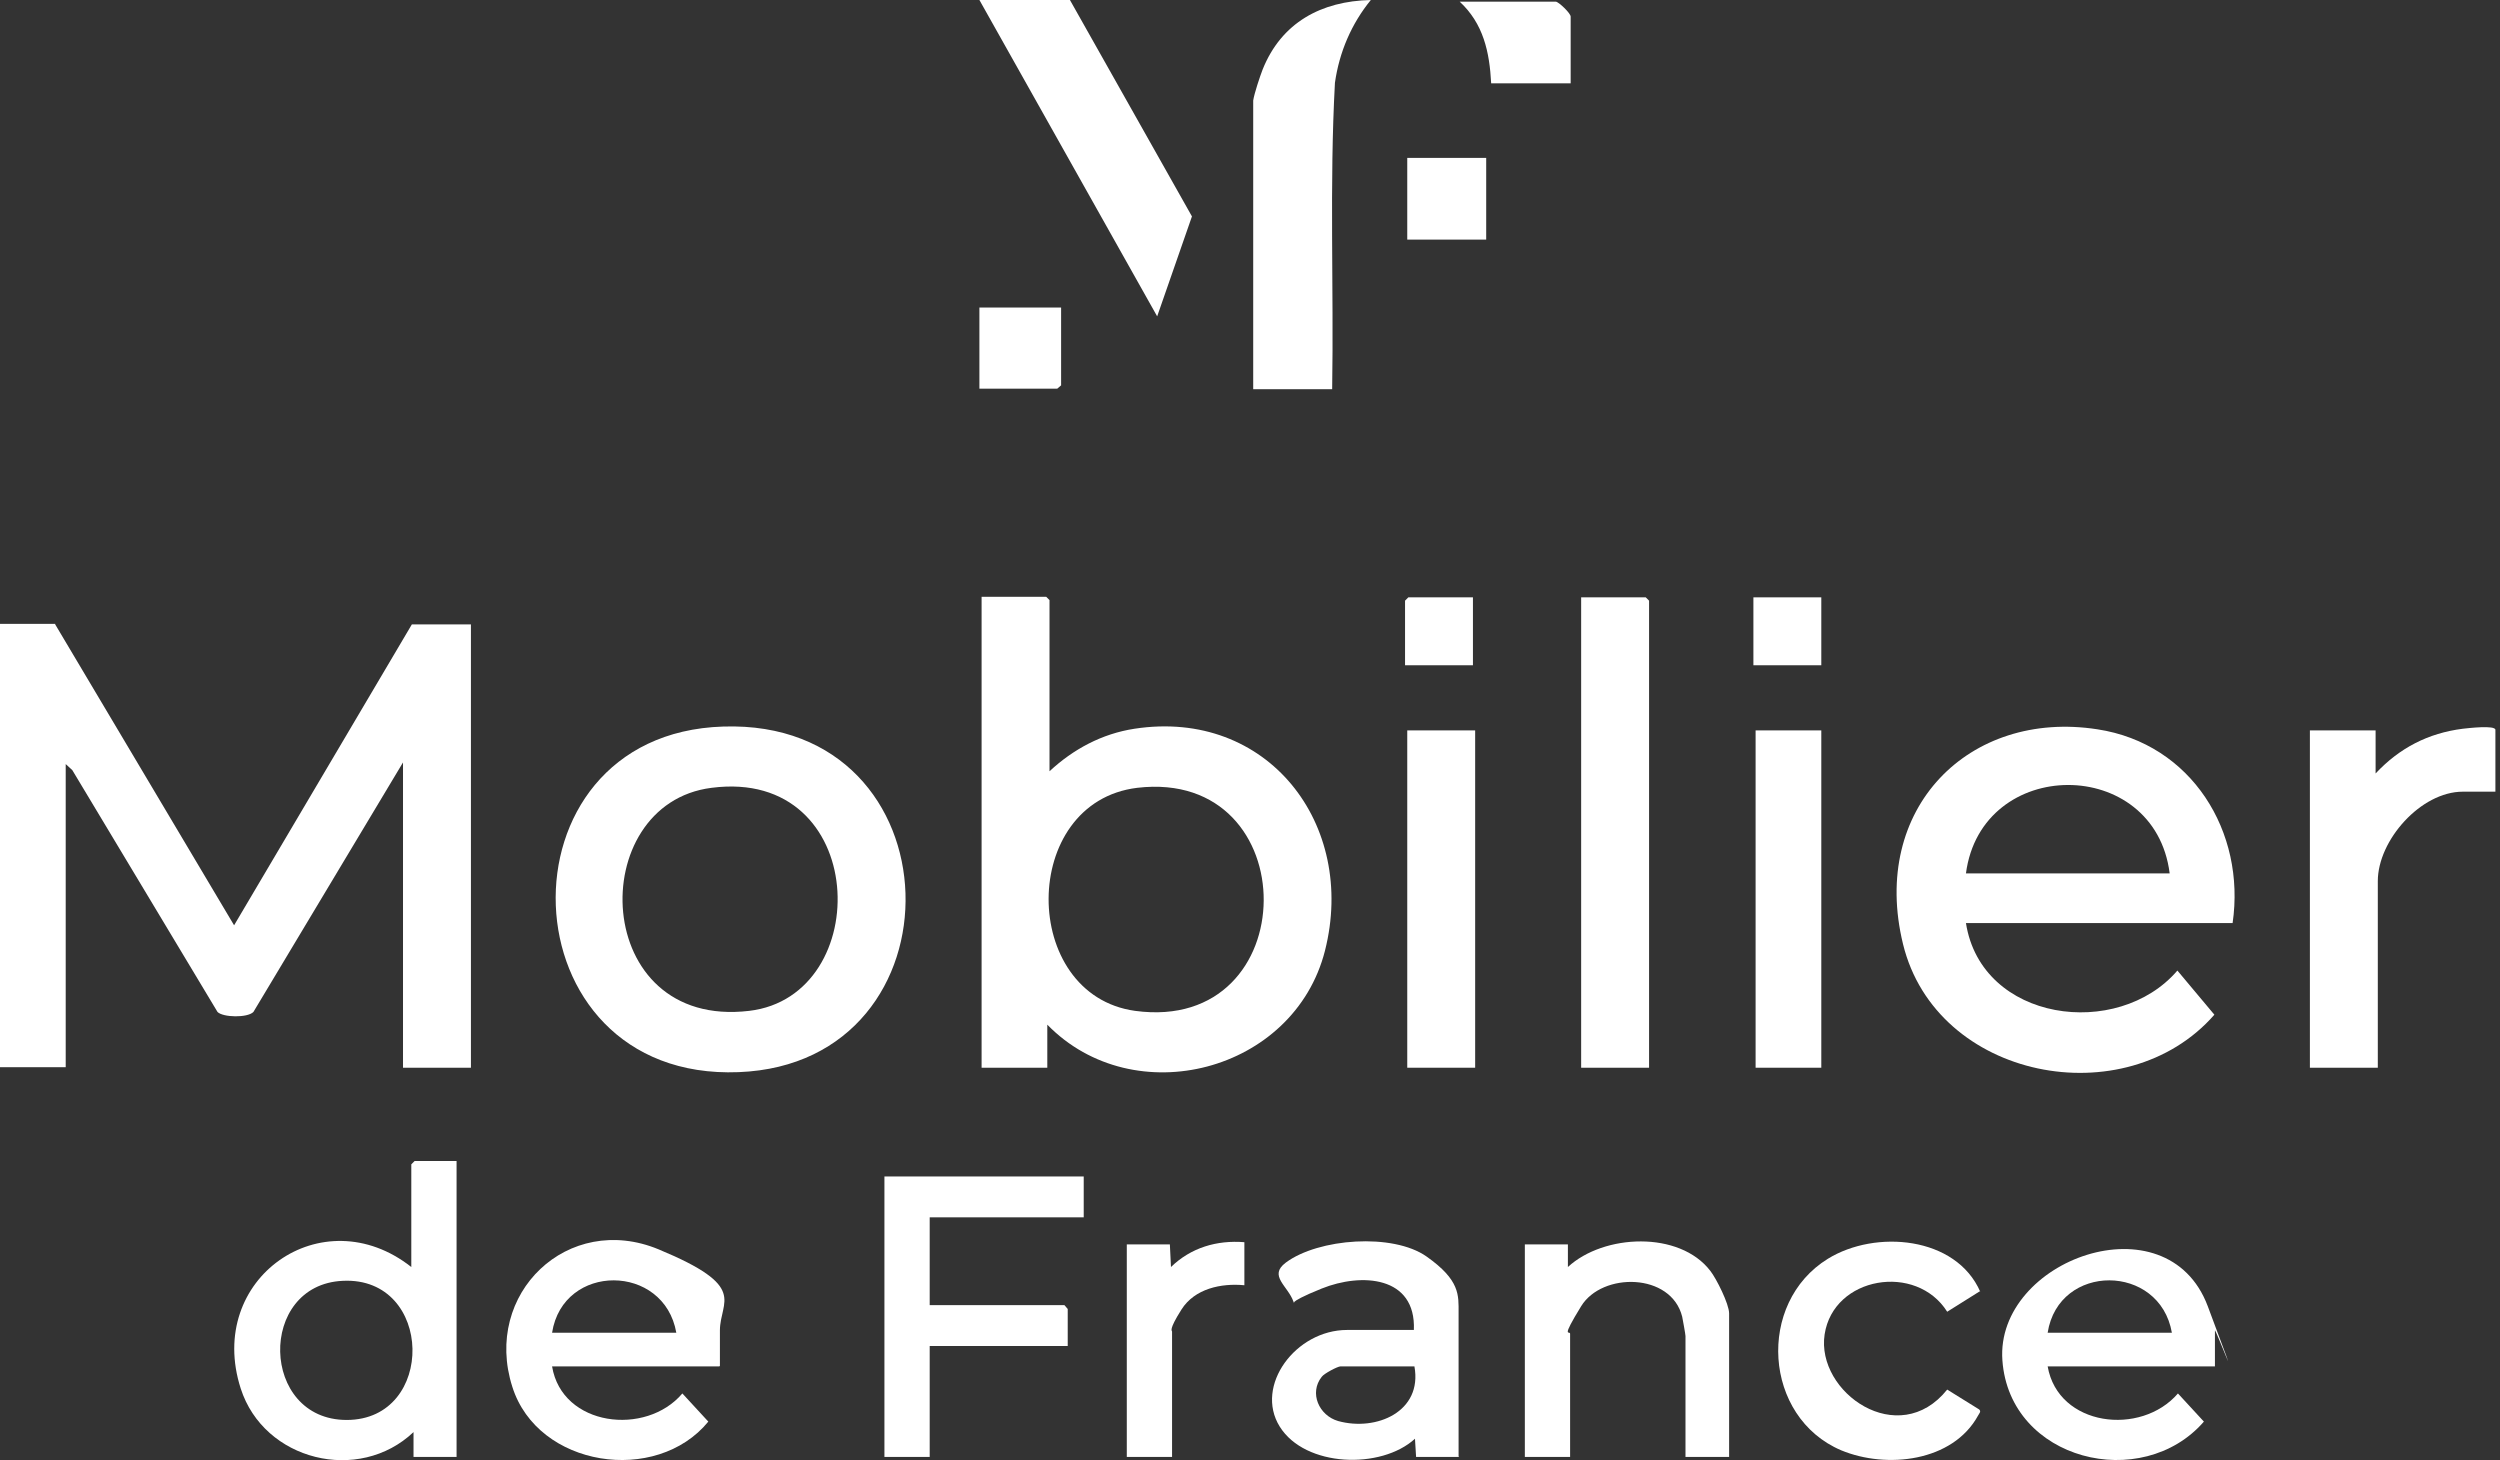
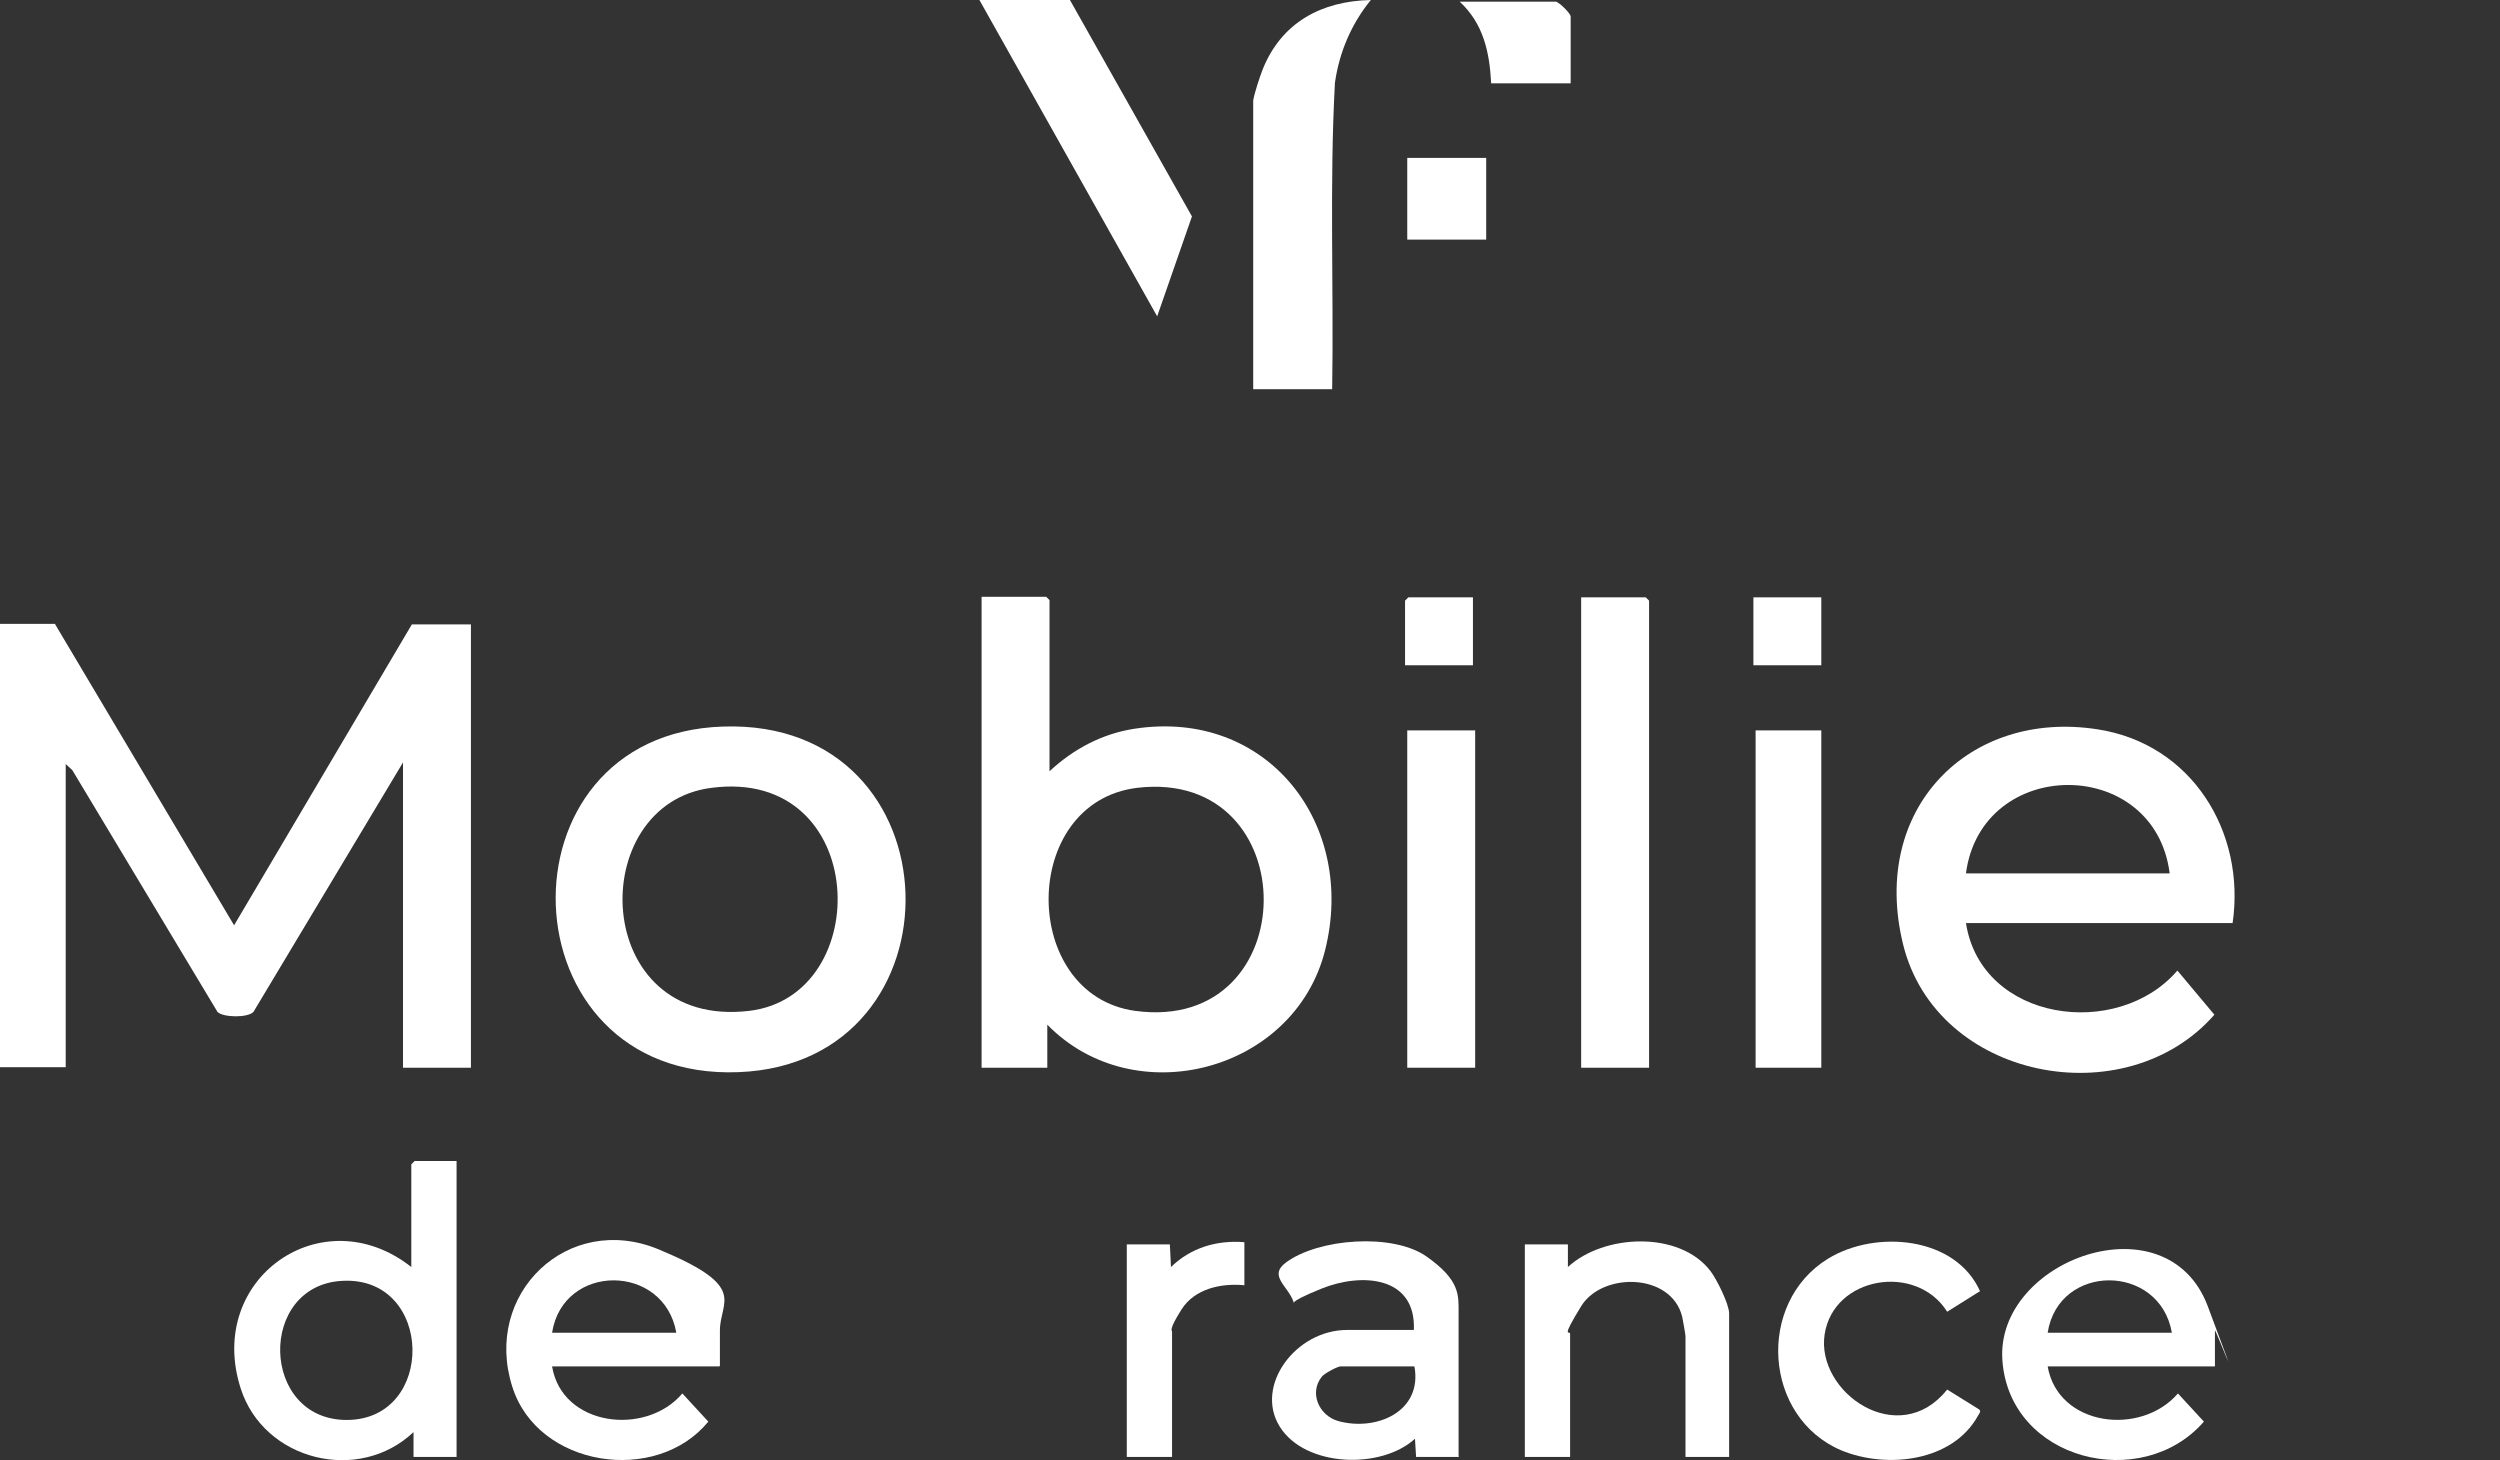
<svg xmlns="http://www.w3.org/2000/svg" width="113" height="66" viewBox="0 0 113 66" fill="none">
  <rect x="0" y="0" width="113" height="66" fill="#333333" stroke="none" />
  <path d="M2.495 28.223L10.581 41.823L18.616 28.223H21.286V48.261H18.216V34.462L11.454 45.741C11.179 46.015 10.081 45.99 9.832 45.741L3.269 34.811L2.97 34.536V48.236H0V28.198H2.495V28.223Z" fill="white" />
  <path d="M47.438 34.861C48.511 33.863 49.808 33.164 51.28 32.939C57.294 32.016 61.337 37.256 59.889 42.971C58.492 48.461 51.255 50.332 47.338 46.315V48.261H44.368V26.975H47.288L47.438 27.125V34.836V34.861ZM51.405 35.609C46.065 36.258 46.09 44.967 51.305 45.691C59.016 46.739 59.066 34.711 51.405 35.609Z" fill="white" />
  <path d="M100.939 41.723H88.861C89.56 46.19 95.723 47.013 98.418 43.869L100.09 45.865C96.073 50.457 87.513 48.81 86.016 42.671C84.519 36.533 89.011 32.066 94.8 32.964C99.067 33.613 101.513 37.606 100.914 41.723H100.939ZM98.069 39.477C97.395 34.137 89.56 34.162 88.861 39.477H98.069Z" fill="white" />
  <path d="M32.69 32.84C43.395 32.49 43.719 48.061 33.389 48.461C22.733 48.885 22.234 33.164 32.69 32.84ZM32.166 35.609C26.401 36.333 26.701 46.539 33.863 45.691C39.577 45.017 39.303 34.686 32.166 35.609Z" fill="white" />
  <path d="M74.538 48.261H71.468V27H74.388L74.538 27.15V48.261Z" fill="white" />
  <path d="M20.637 52.453V65.854H18.691V64.731C16.22 67.076 11.928 66.028 10.88 62.759C9.283 57.794 14.573 54.1 18.591 57.269V52.628L18.74 52.478H20.637V52.453ZM15.496 57.893C11.629 58.068 11.753 64.182 15.671 64.182C19.714 64.182 19.614 57.694 15.496 57.893Z" fill="white" />
-   <path d="M112.792 35.784H111.319C109.423 35.784 107.477 37.98 107.477 39.827V48.261H104.407V33.014H107.377V34.961C108.45 33.813 109.747 33.139 111.319 32.939C111.544 32.914 112.792 32.765 112.792 32.989V35.809V35.784Z" fill="white" />
  <path d="M56.645 4.542C56.695 4.217 56.945 3.469 57.07 3.144C57.918 1.023 59.715 0.05 61.961 0C61.087 1.073 60.538 2.346 60.339 3.743C60.089 8.335 60.289 12.976 60.214 17.593H56.645V4.542Z" fill="white" />
  <path d="M100.115 61.761H92.554C93.028 64.481 96.771 64.93 98.443 62.984L99.616 64.257C96.821 67.476 90.832 66.028 90.508 61.487C90.183 56.945 97.944 54.125 99.791 59.041C101.637 63.957 100.115 59.989 100.115 60.139V61.736V61.761ZM98.169 60.239C97.62 57.095 93.053 57.07 92.554 60.239H98.169Z" fill="white" />
  <path d="M32.515 61.761H24.954C25.403 64.481 29.196 64.93 30.843 62.984L32.016 64.257C29.67 67.126 24.305 66.328 23.157 62.684C21.81 58.467 25.678 54.774 29.77 56.471C33.863 58.168 32.54 58.792 32.54 60.139V61.736L32.515 61.761ZM30.569 60.239C30.02 57.095 25.453 57.07 24.954 60.239H30.569Z" fill="white" />
  <path d="M65.953 65.854H64.007L63.957 65.03C62.435 66.428 58.991 66.328 57.843 64.481C56.695 62.635 58.567 60.114 60.888 60.114H63.907C64.007 57.669 61.536 57.519 59.74 58.243C57.943 58.966 58.642 58.941 58.467 58.842C58.217 58.118 57.319 57.669 58.118 57.07C59.59 55.972 62.959 55.722 64.481 56.795C66.003 57.868 65.928 58.542 65.928 59.341V65.829L65.953 65.854ZM63.907 61.761H60.588C60.463 61.761 59.839 62.086 59.74 62.235C59.166 62.959 59.615 63.982 60.488 64.232C62.21 64.706 64.306 63.807 63.932 61.761H63.907Z" fill="white" />
-   <path d="M48.984 53.177V55.023H42.022V58.991H48.111L48.261 59.166V60.838H42.022V65.854H39.976V53.177H48.984Z" fill="white" />
  <path d="M48.361 0L53.876 9.782L52.304 14.299L44.269 0H48.361Z" fill="white" />
  <path d="M66.677 33.014H63.608V48.261H66.677V33.014Z" fill="white" />
  <path d="M78.131 65.854H76.184V60.389C76.184 60.314 76.06 59.64 76.035 59.515C75.536 57.519 72.416 57.494 71.468 59.041C70.52 60.588 70.969 60.114 70.969 60.289V65.854H68.923V56.246H70.869V57.269C72.491 55.772 75.91 55.623 77.307 57.444C77.582 57.794 78.156 58.941 78.156 59.366V65.854H78.131Z" fill="white" />
  <path d="M82.323 33.014H79.353V48.261H82.323V33.014Z" fill="white" />
  <path d="M89.485 58.367L88.013 59.291C86.615 57.07 82.872 57.694 82.473 60.314C82.074 62.934 85.817 65.554 88.013 62.809L89.46 63.708C89.56 63.807 89.46 63.882 89.41 63.982C88.262 66.078 85.268 66.403 83.222 65.554C79.703 64.057 79.379 58.892 82.623 56.895C84.769 55.573 88.412 55.872 89.51 58.392L89.485 58.367Z" fill="white" />
  <path d="M56.246 56.147V58.093C55.198 57.993 54.001 58.243 53.402 59.191C52.803 60.139 52.977 60.139 52.977 60.189V65.854H50.931V56.246H52.878L52.928 57.269C53.826 56.396 54.999 56.047 56.246 56.147Z" fill="white" />
  <path d="M70.969 3.768H67.401C67.326 2.346 67.052 1.073 65.978 0.075H70.32C70.445 0.075 70.994 0.599 70.994 0.749V3.768H70.969Z" fill="white" />
-   <path d="M47.962 13.899V17.418L47.787 17.568H44.269V13.899H47.962Z" fill="white" />
  <path d="M67.176 7.137H63.608V10.83H67.176V7.137Z" fill="white" />
  <path d="M82.323 27H79.254V30.07H82.323V27Z" fill="white" />
  <path d="M66.577 27V30.07H63.508V27.15L63.657 27H66.577Z" fill="white" />
</svg>